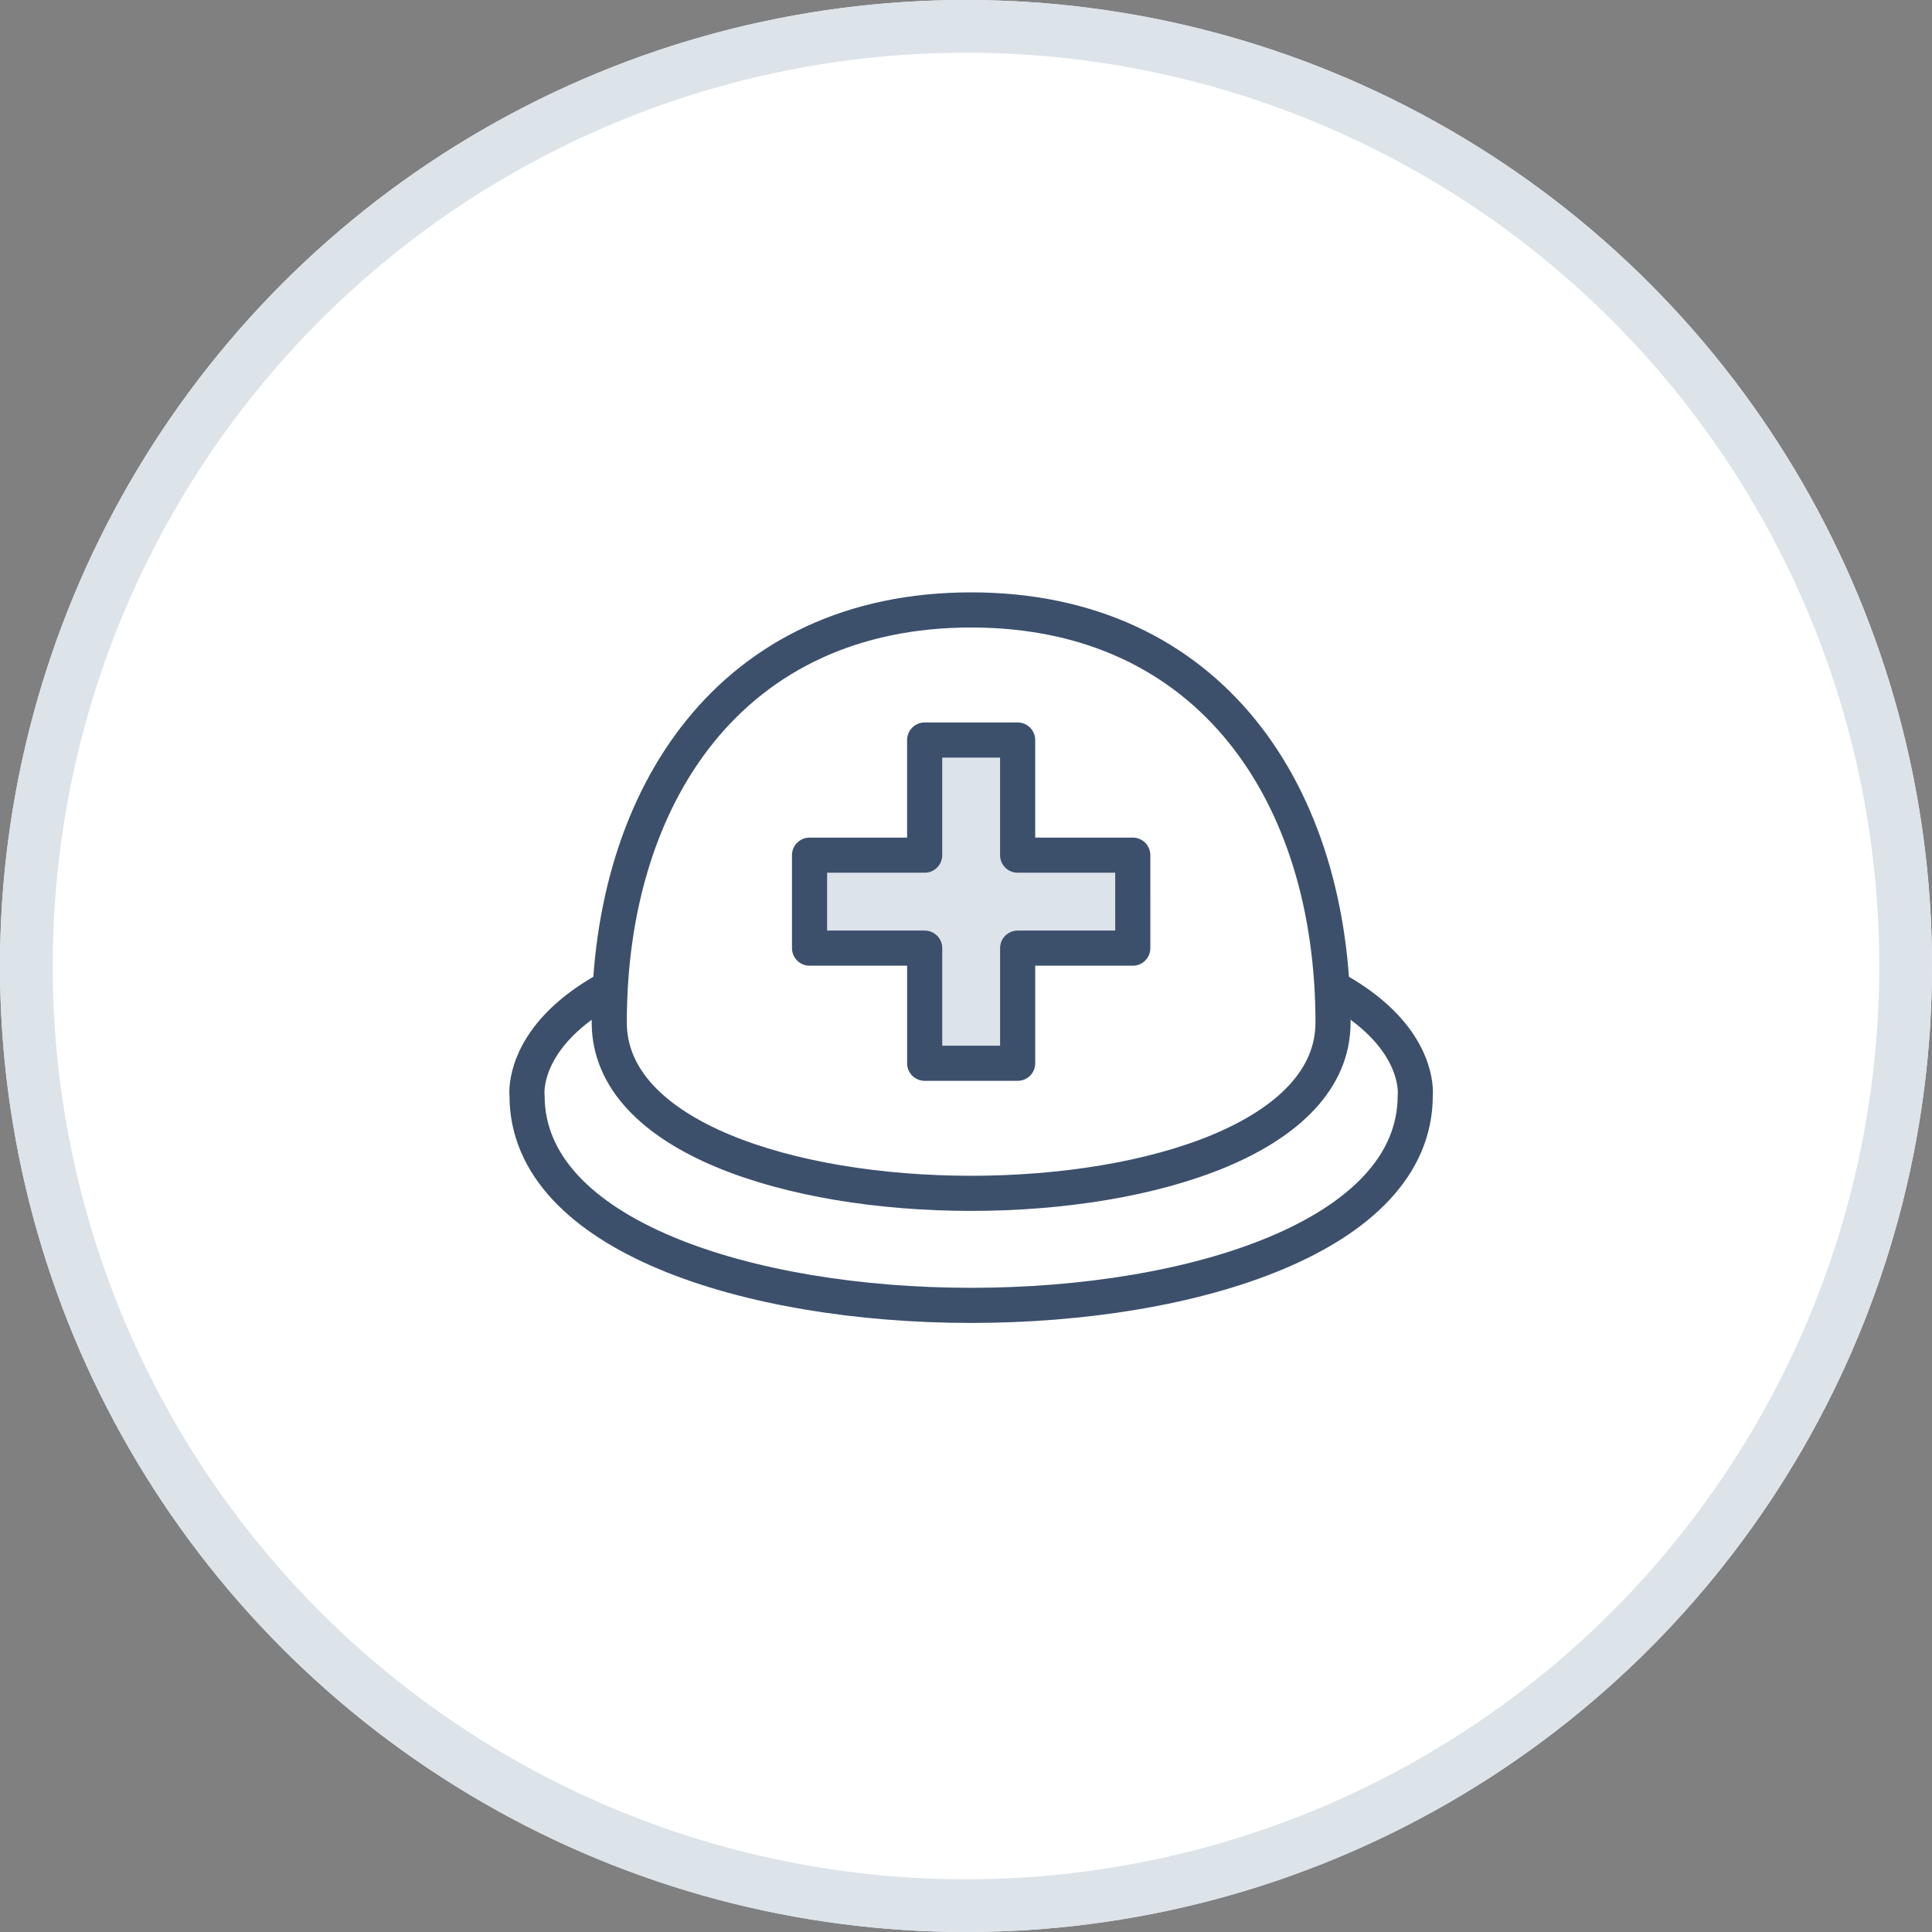
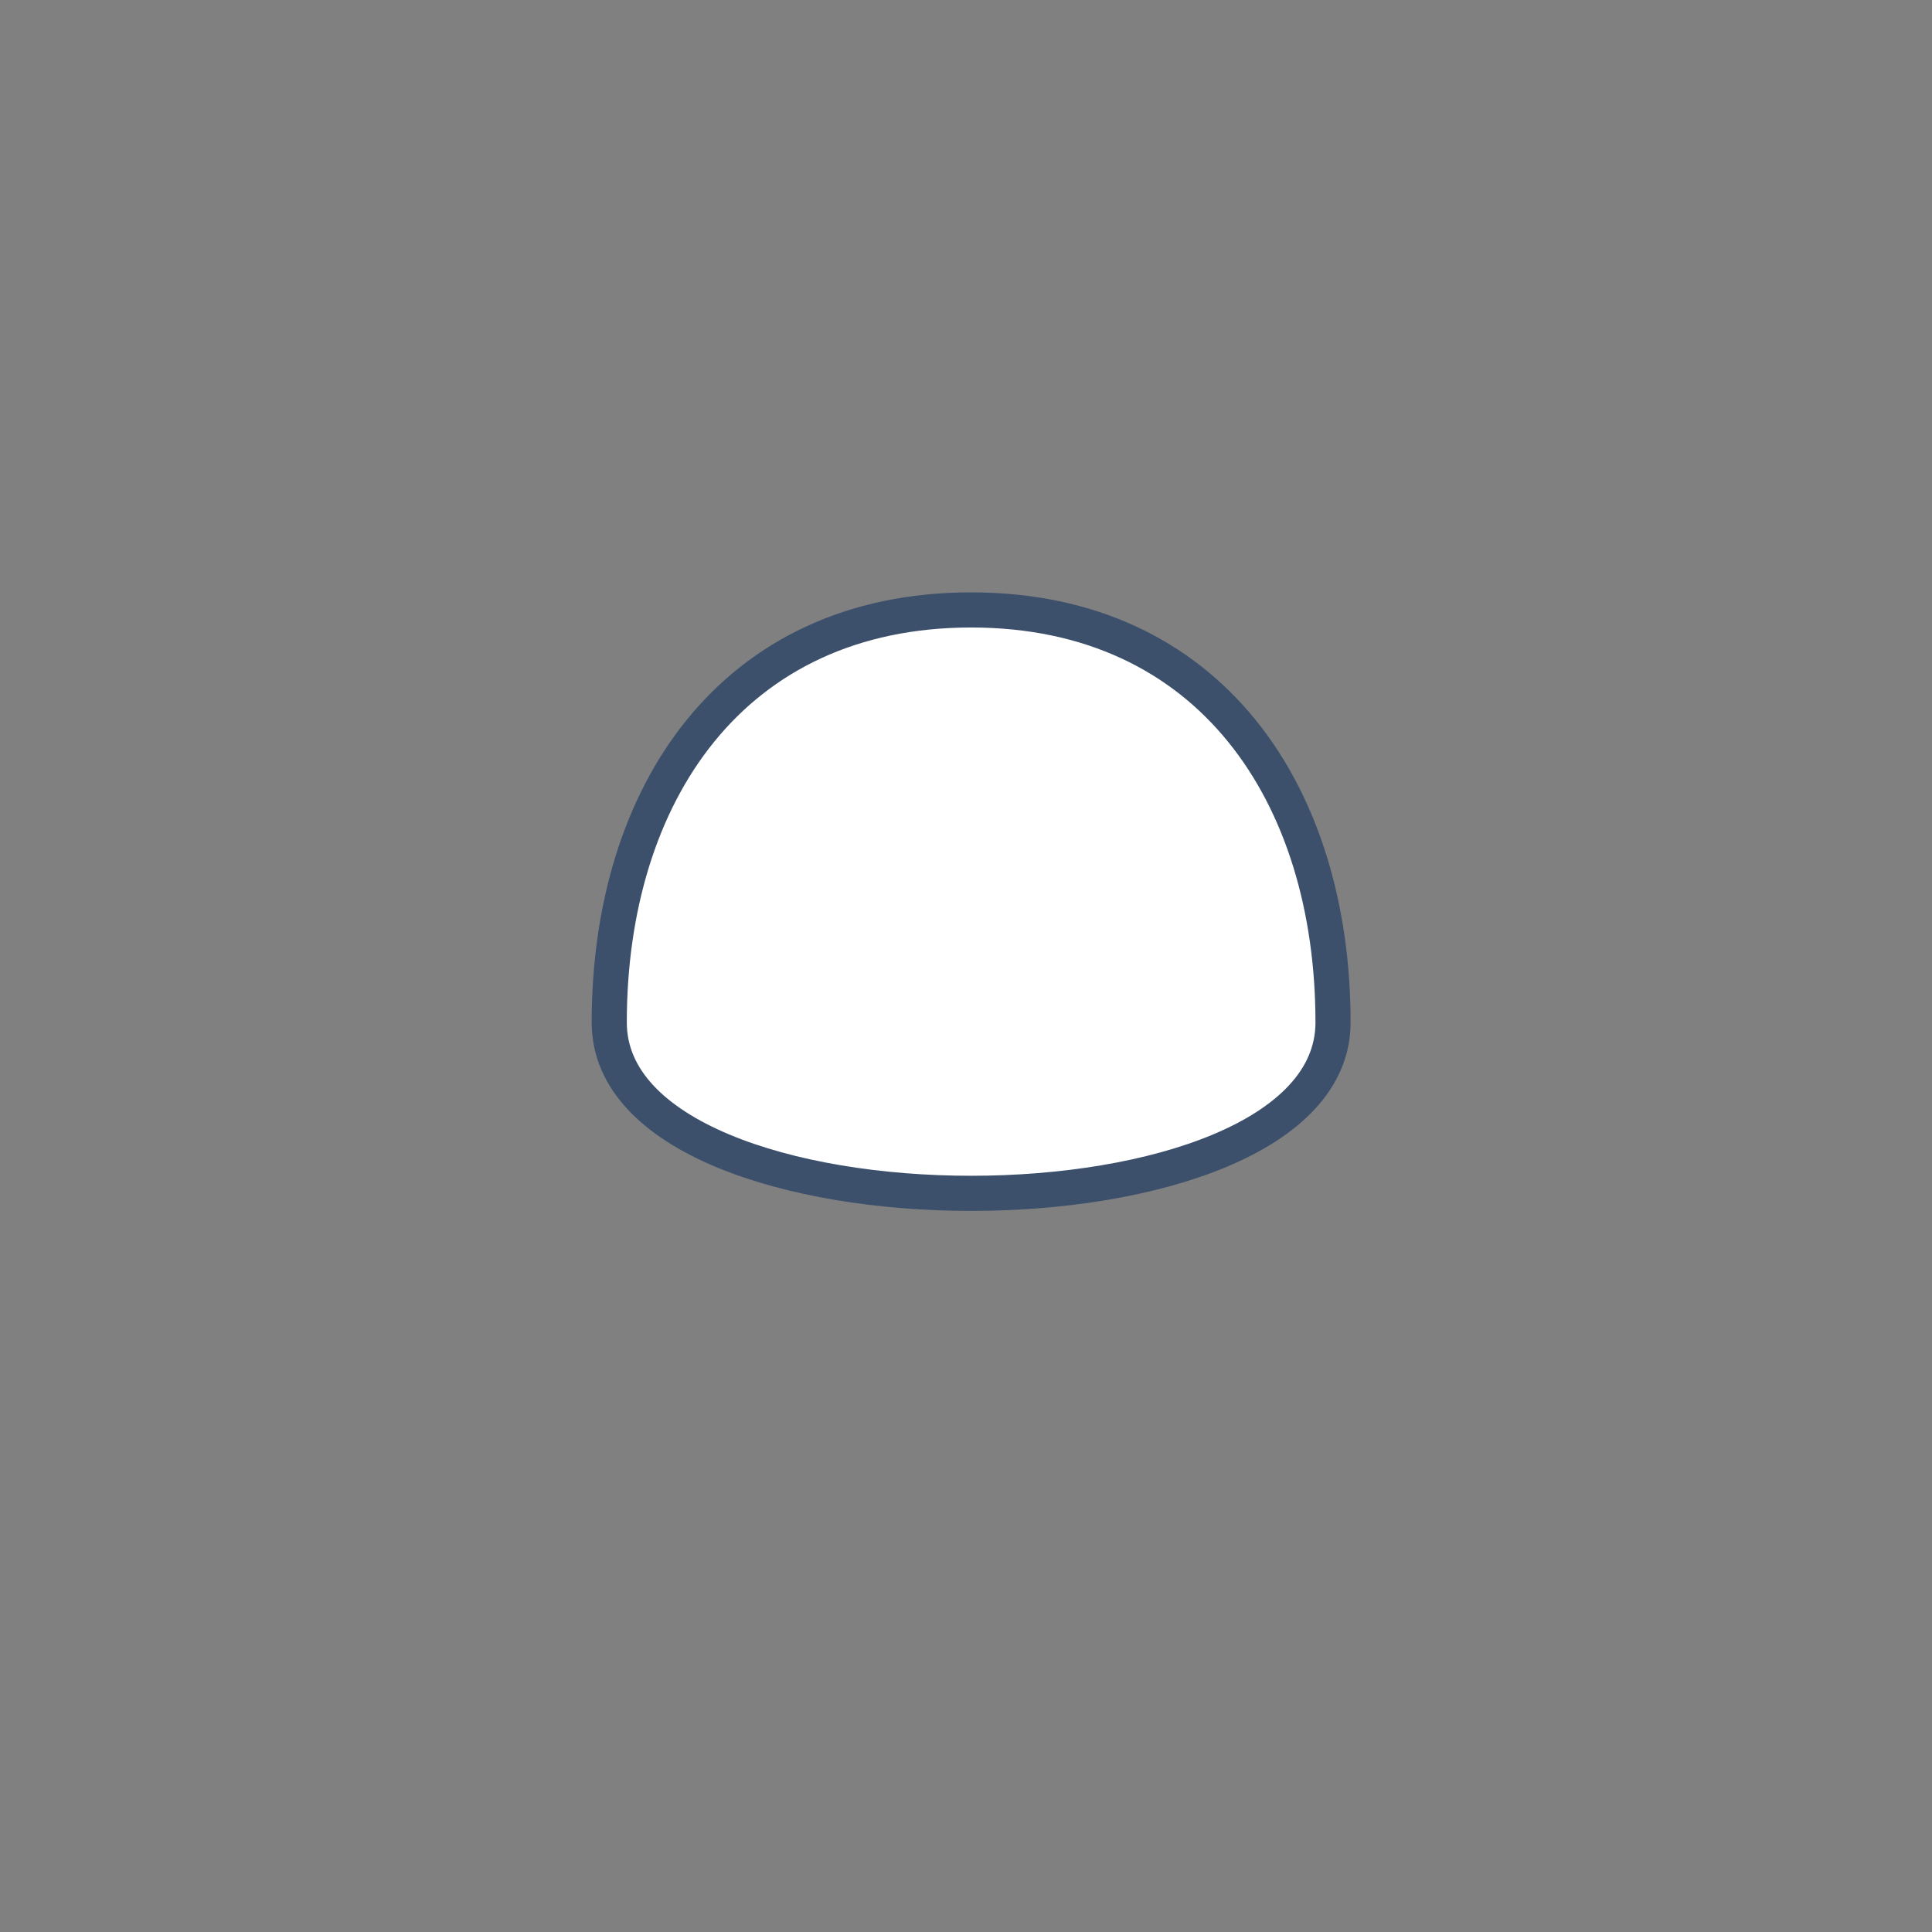
<svg xmlns="http://www.w3.org/2000/svg" width="110" height="110" viewBox="0 0 110 110">
  <rect x="0" y="0" width="110" height="110" fill="#808080" stroke="none" />
  <g transform="translate(-821 -586)">
    <g transform="translate(821 586)" fill="#fff" stroke="#dce3e9" stroke-width="3">
-       <circle cx="55" cy="55" r="55" stroke="none" />
-       <circle cx="55" cy="55" r="53.5" fill="none" />
-     </g>
+       </g>
    <g transform="translate(851 620.728)">
-       <path d="M53.077,50.563c0,15.918-50.569,15.918-50.569,0,0,0-1.194-9.68,25.285-9.68S53.077,50.563,53.077,50.563Z" transform="translate(-2.5 -22.907)" fill="#fff" stroke="#3c506c" stroke-linecap="round" stroke-linejoin="round" stroke-width="2" />
      <path d="M49.837,25.988c0,12.972-41.209,12.972-41.209,0S15.615,2.5,29.232,2.5,49.837,13.016,49.837,25.988Z" transform="translate(-3.94 -2.501)" fill="#fff" stroke="#3c506c" stroke-linecap="round" stroke-linejoin="round" stroke-width="2" />
-       <path d="M52.672,26.139H46.117V19.584H40.823v6.555H34.269v5.294h6.555v6.555h5.294V31.433h6.555Z" transform="translate(-18.177 -12.178)" fill="#dce3e9" stroke="#3c506c" stroke-linecap="round" stroke-linejoin="round" stroke-width="2" />
    </g>
  </g>
</svg>